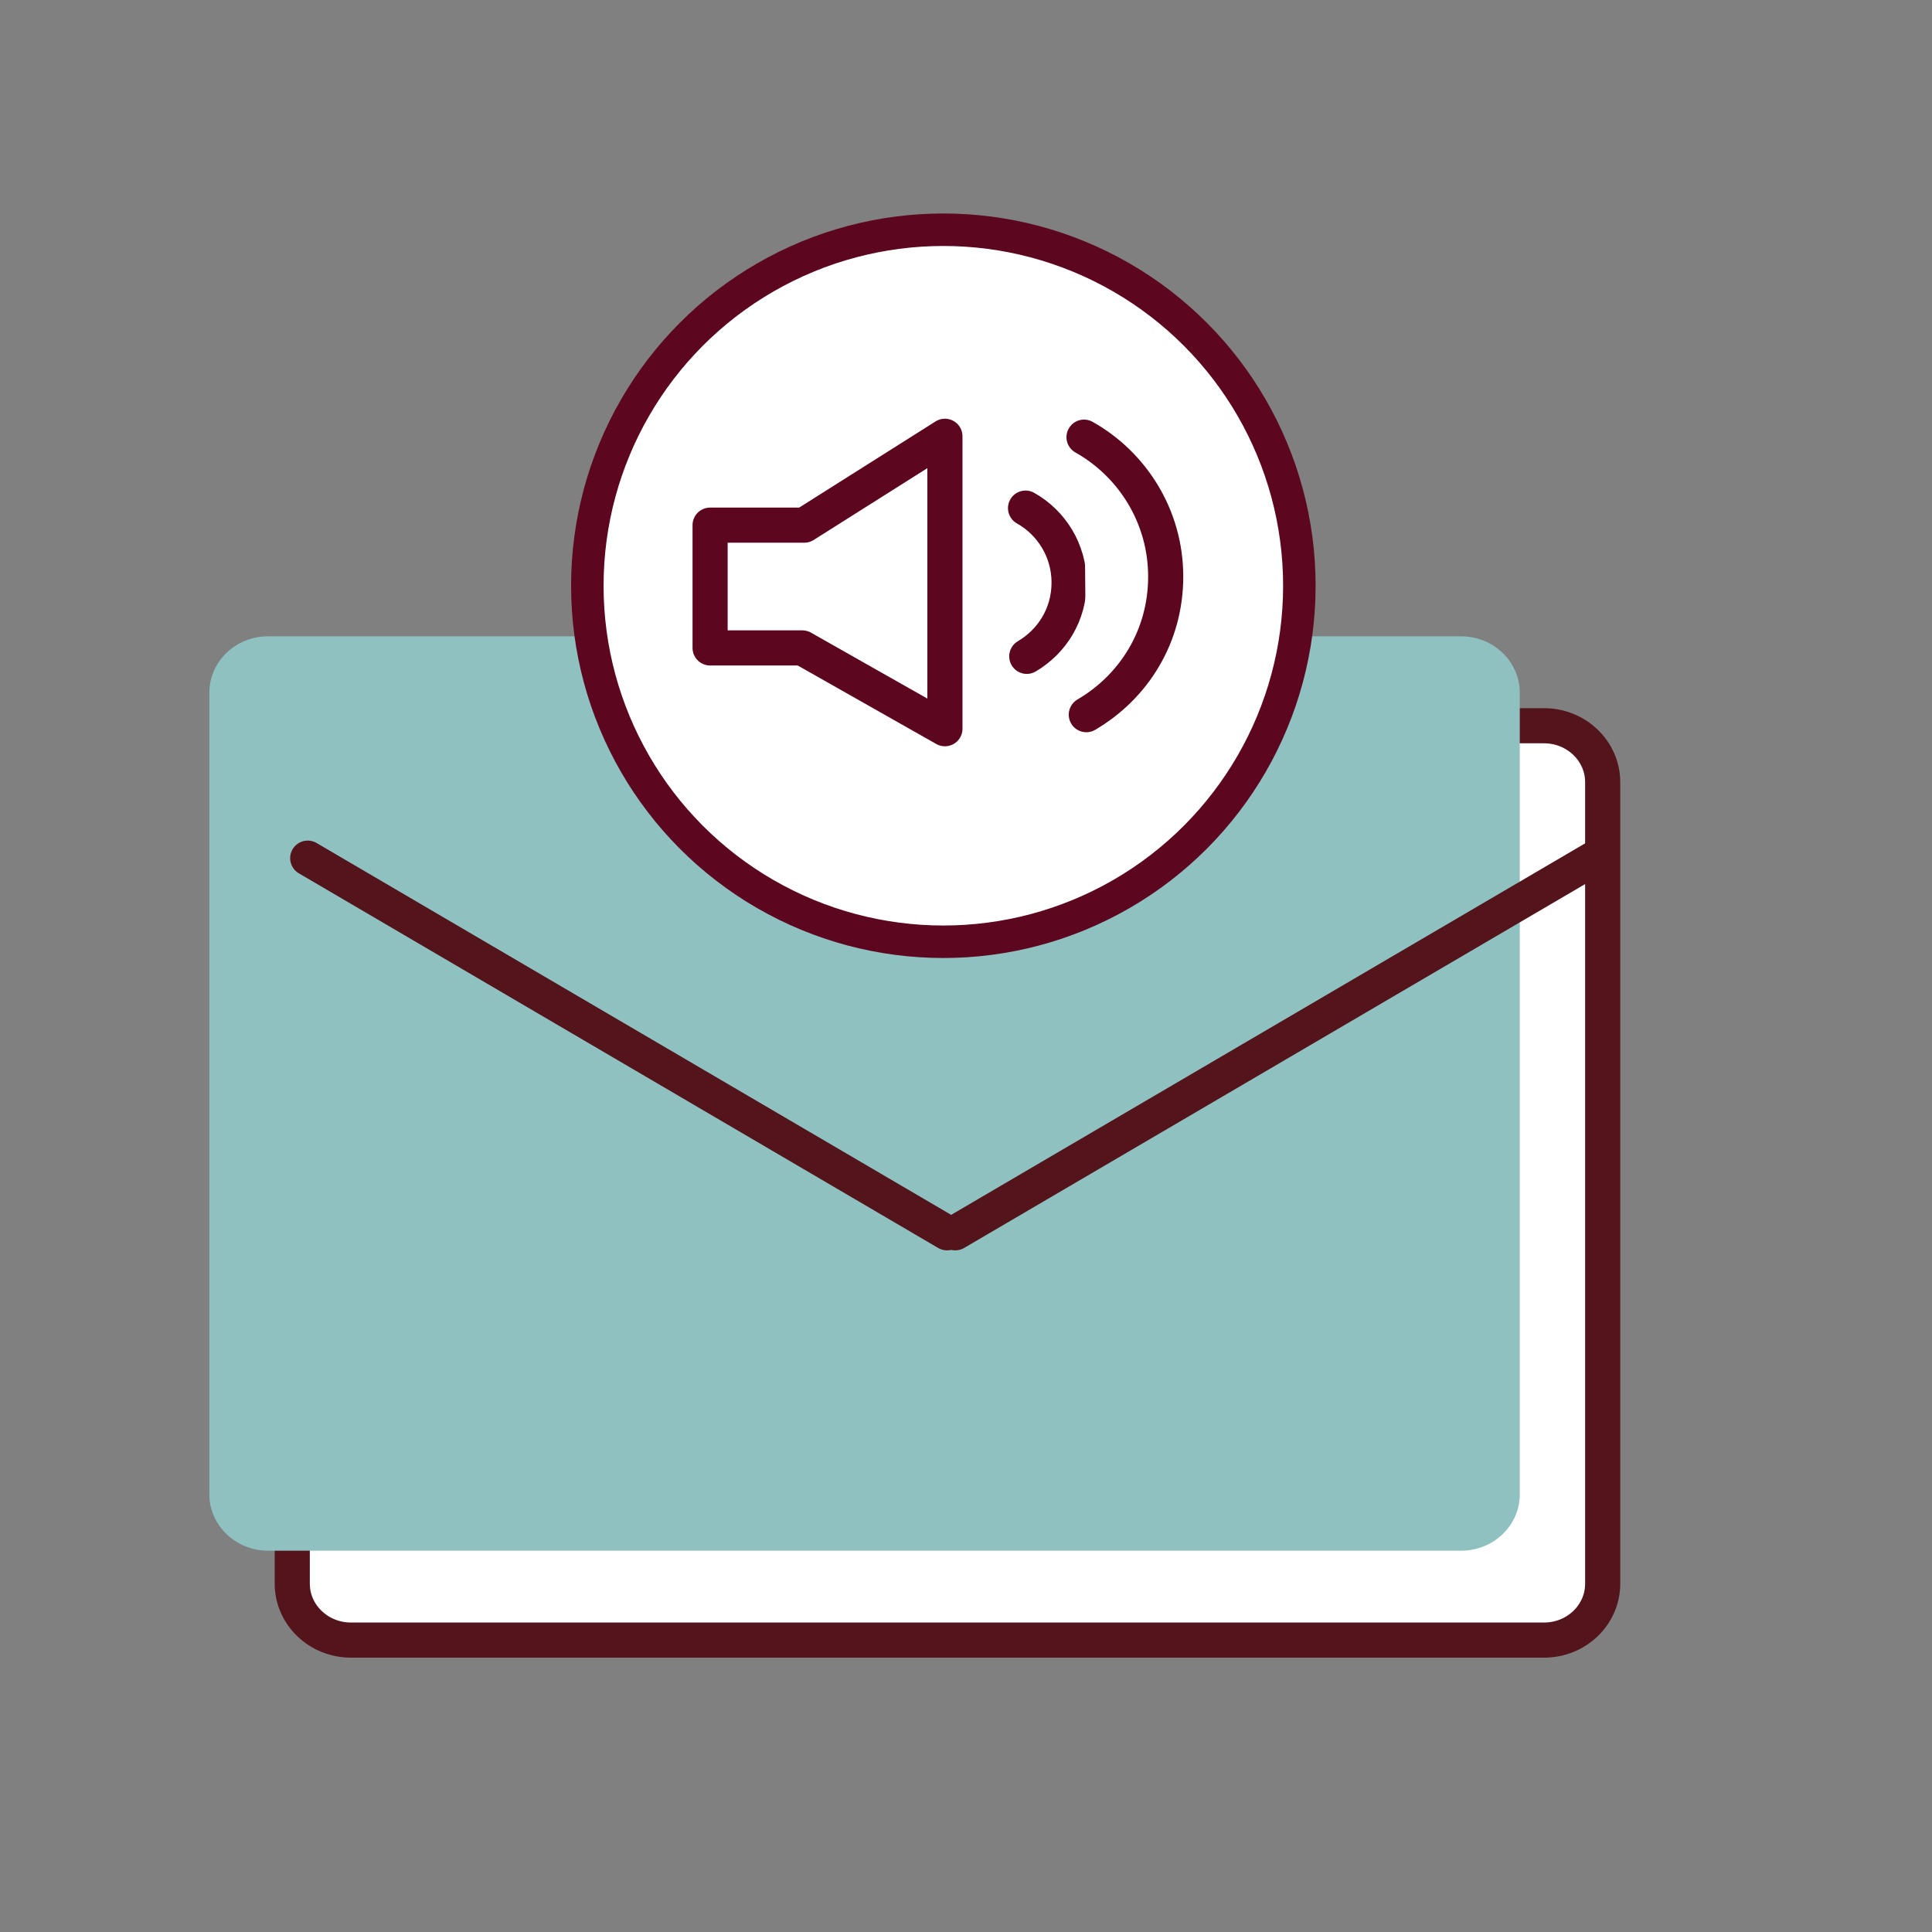
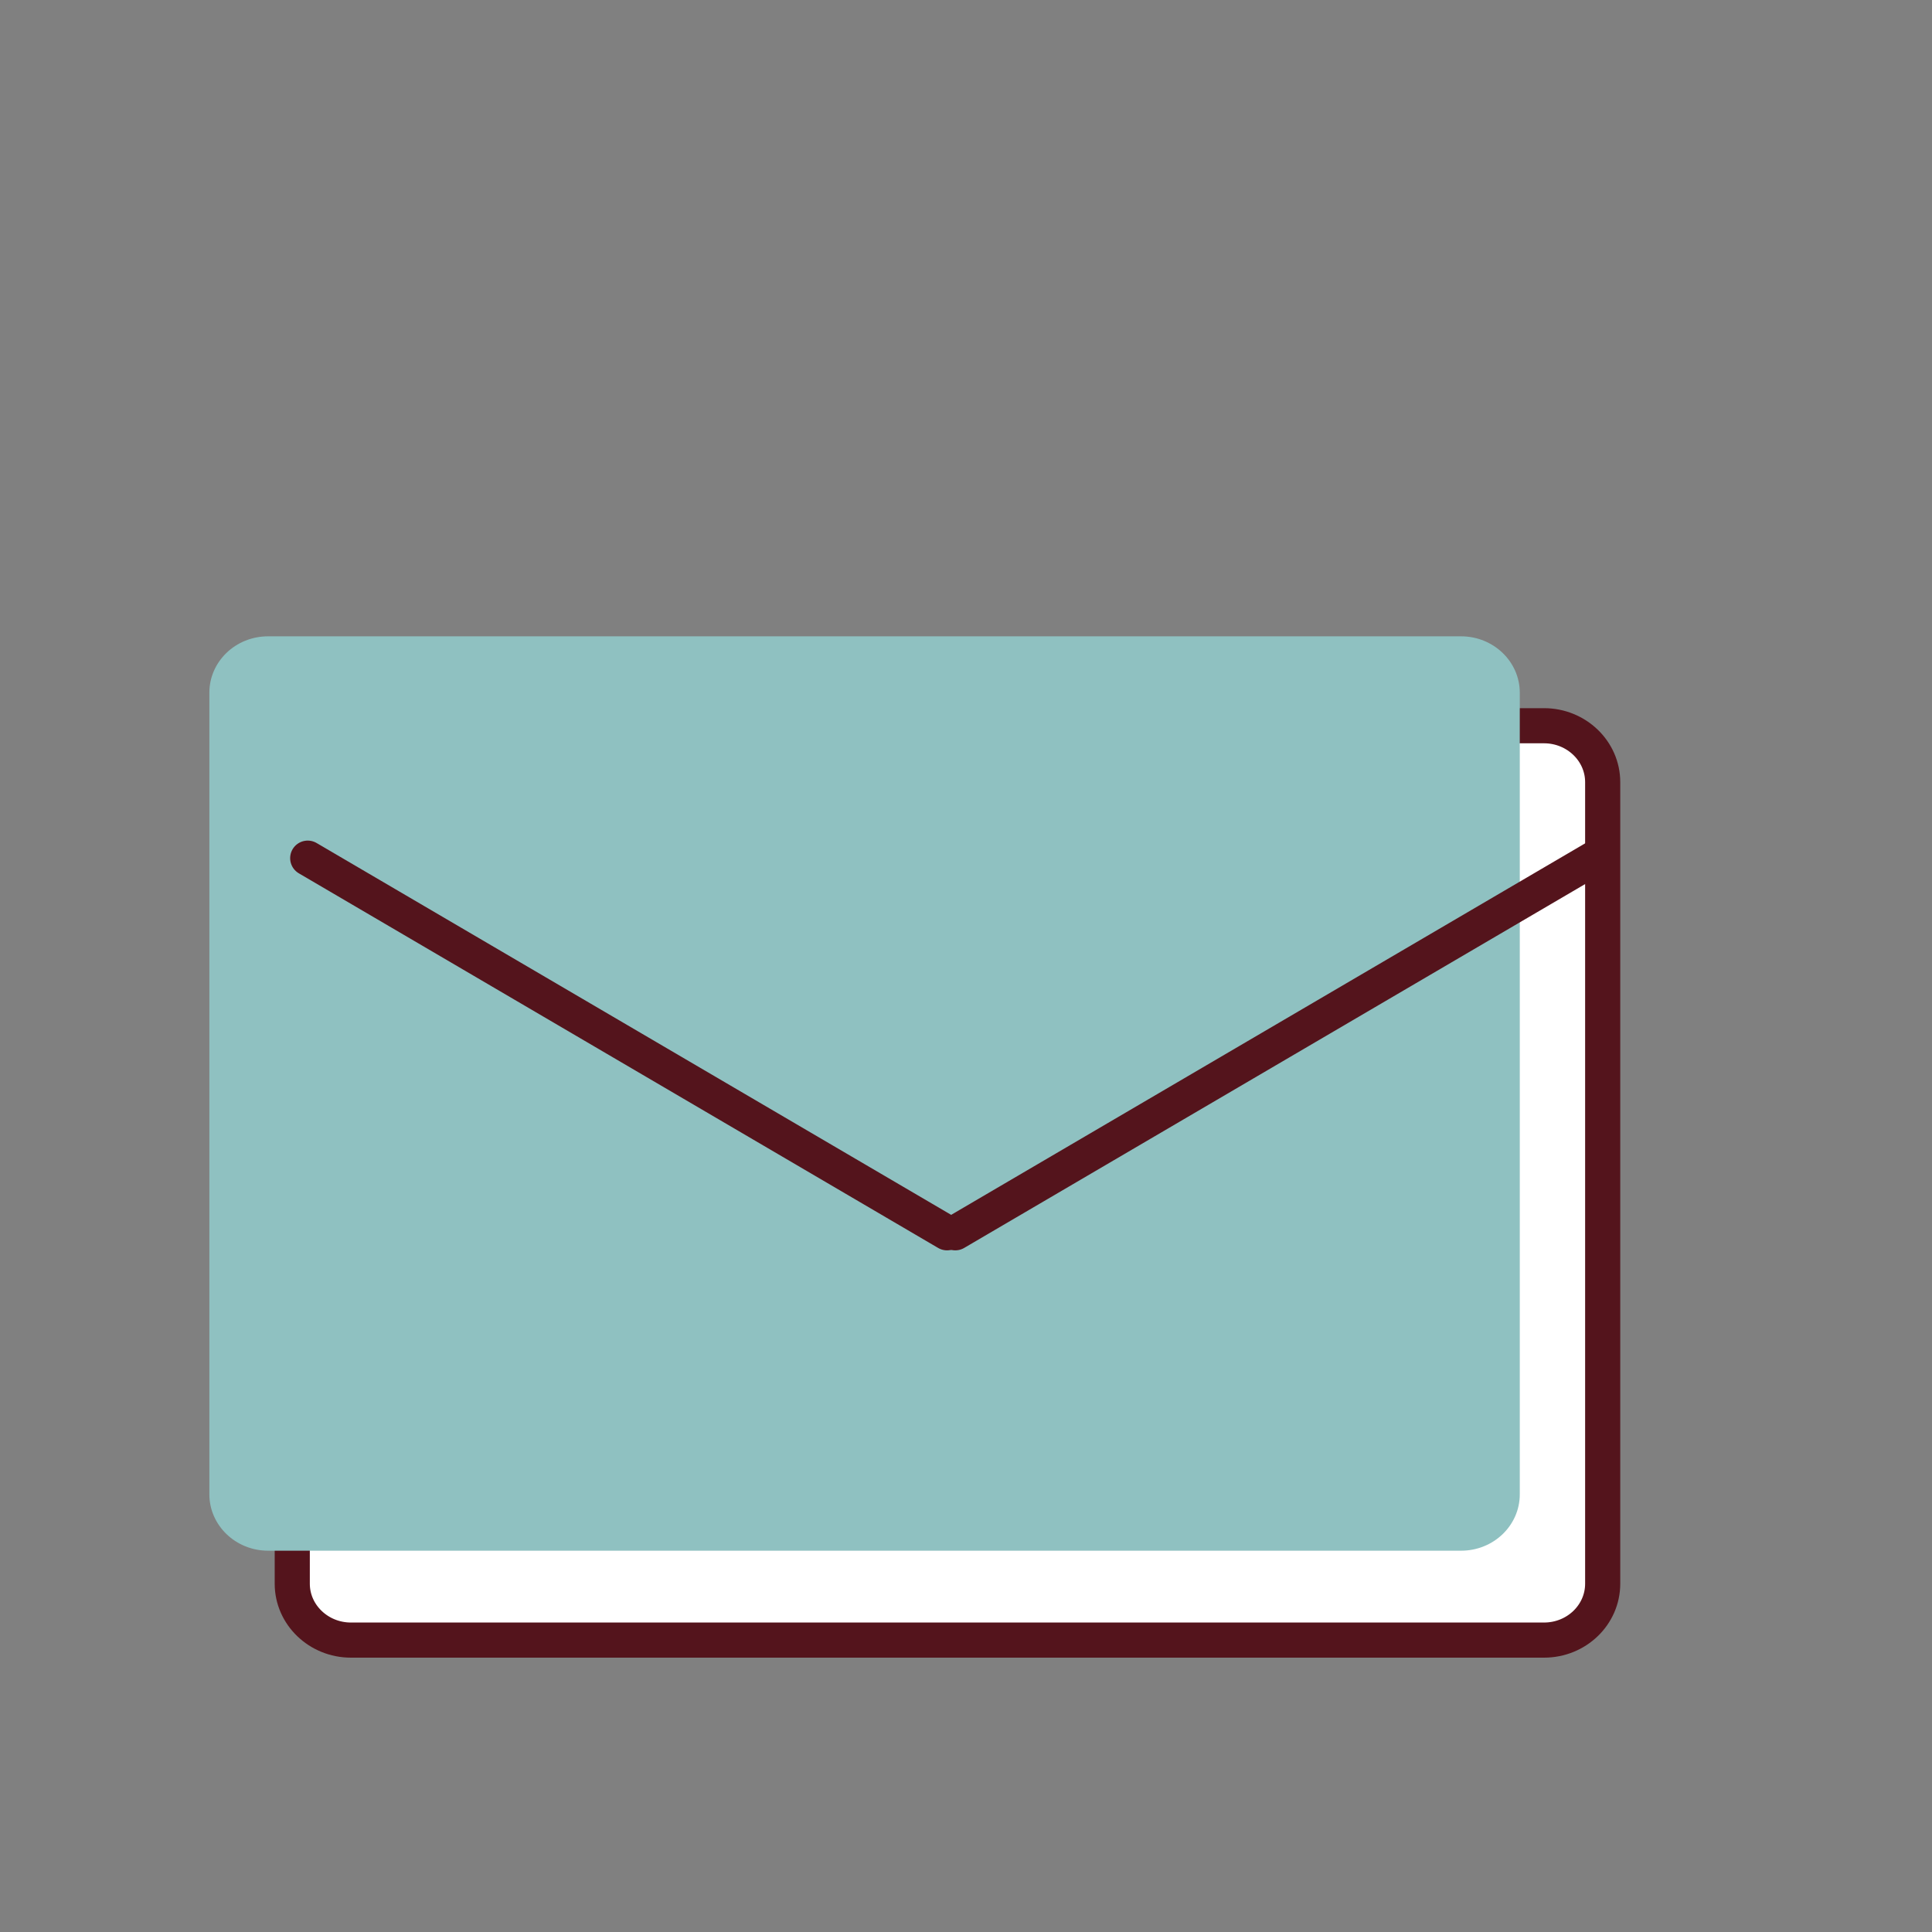
<svg xmlns="http://www.w3.org/2000/svg" viewBox="0 0 110 110">
  <rect x="0" y="0" width="110" height="110" fill="#808080" stroke="none" />
  <defs>
    <style>.cls-1{stroke-width:1.85px;}.cls-1,.cls-2,.cls-3{fill:#fff;stroke-linecap:round;stroke-linejoin:round;}.cls-1,.cls-3{stroke:#5d0620;}.cls-2{stroke:#54141c;}.cls-2,.cls-3{stroke-width:2px;}.cls-4{mix-blend-mode:multiply;}.cls-5{isolation:isolate;}.cls-6{fill:#8fc1c1;stroke-width:0px;}</style>
  </defs>
  <g class="cls-5">
    <g id="Layer_1">
      <path class="cls-2" d="m16.64,44.53v45.64c0,1.77,1.5,3.21,3.34,3.21h67.93c1.85,0,3.34-1.44,3.34-3.21v-45.64c0-1.77-1.5-3.21-3.34-3.21H19.98c-1.85,0-3.34,1.44-3.34,3.21Z" />
      <g class="cls-4">
        <path class="cls-6" d="m11.92,39.44v45.64c0,1.77,1.5,3.21,3.34,3.21h67.93c1.85,0,3.34-1.44,3.34-3.21v-45.64c0-1.77-1.5-3.21-3.34-3.21H15.26c-1.85,0-3.34,1.44-3.34,3.21Z" />
      </g>
      <line class="cls-2" x1="17.52" y1="48.86" x2="53.92" y2="70.19" />
      <line class="cls-2" x1="54.39" y1="70.19" x2="90.79" y2="48.86" />
-       <circle class="cls-1" cx="53.71" cy="33.35" r="20.27" />
-       <polygon class="cls-3" points="53.8 24.84 45.79 29.9 40.43 29.9 40.43 36.89 45.68 36.89 53.8 41.49 53.8 24.84" />
-       <path class="cls-3" d="m58.39,28.93c1.48.83,2.48,2.42,2.48,4.24s-.97,3.35-2.41,4.2" />
-       <path class="cls-3" d="m61.72,24.89c2.77,1.56,4.65,4.53,4.65,7.94s-1.82,6.28-4.52,7.86" />
    </g>
  </g>
</svg>